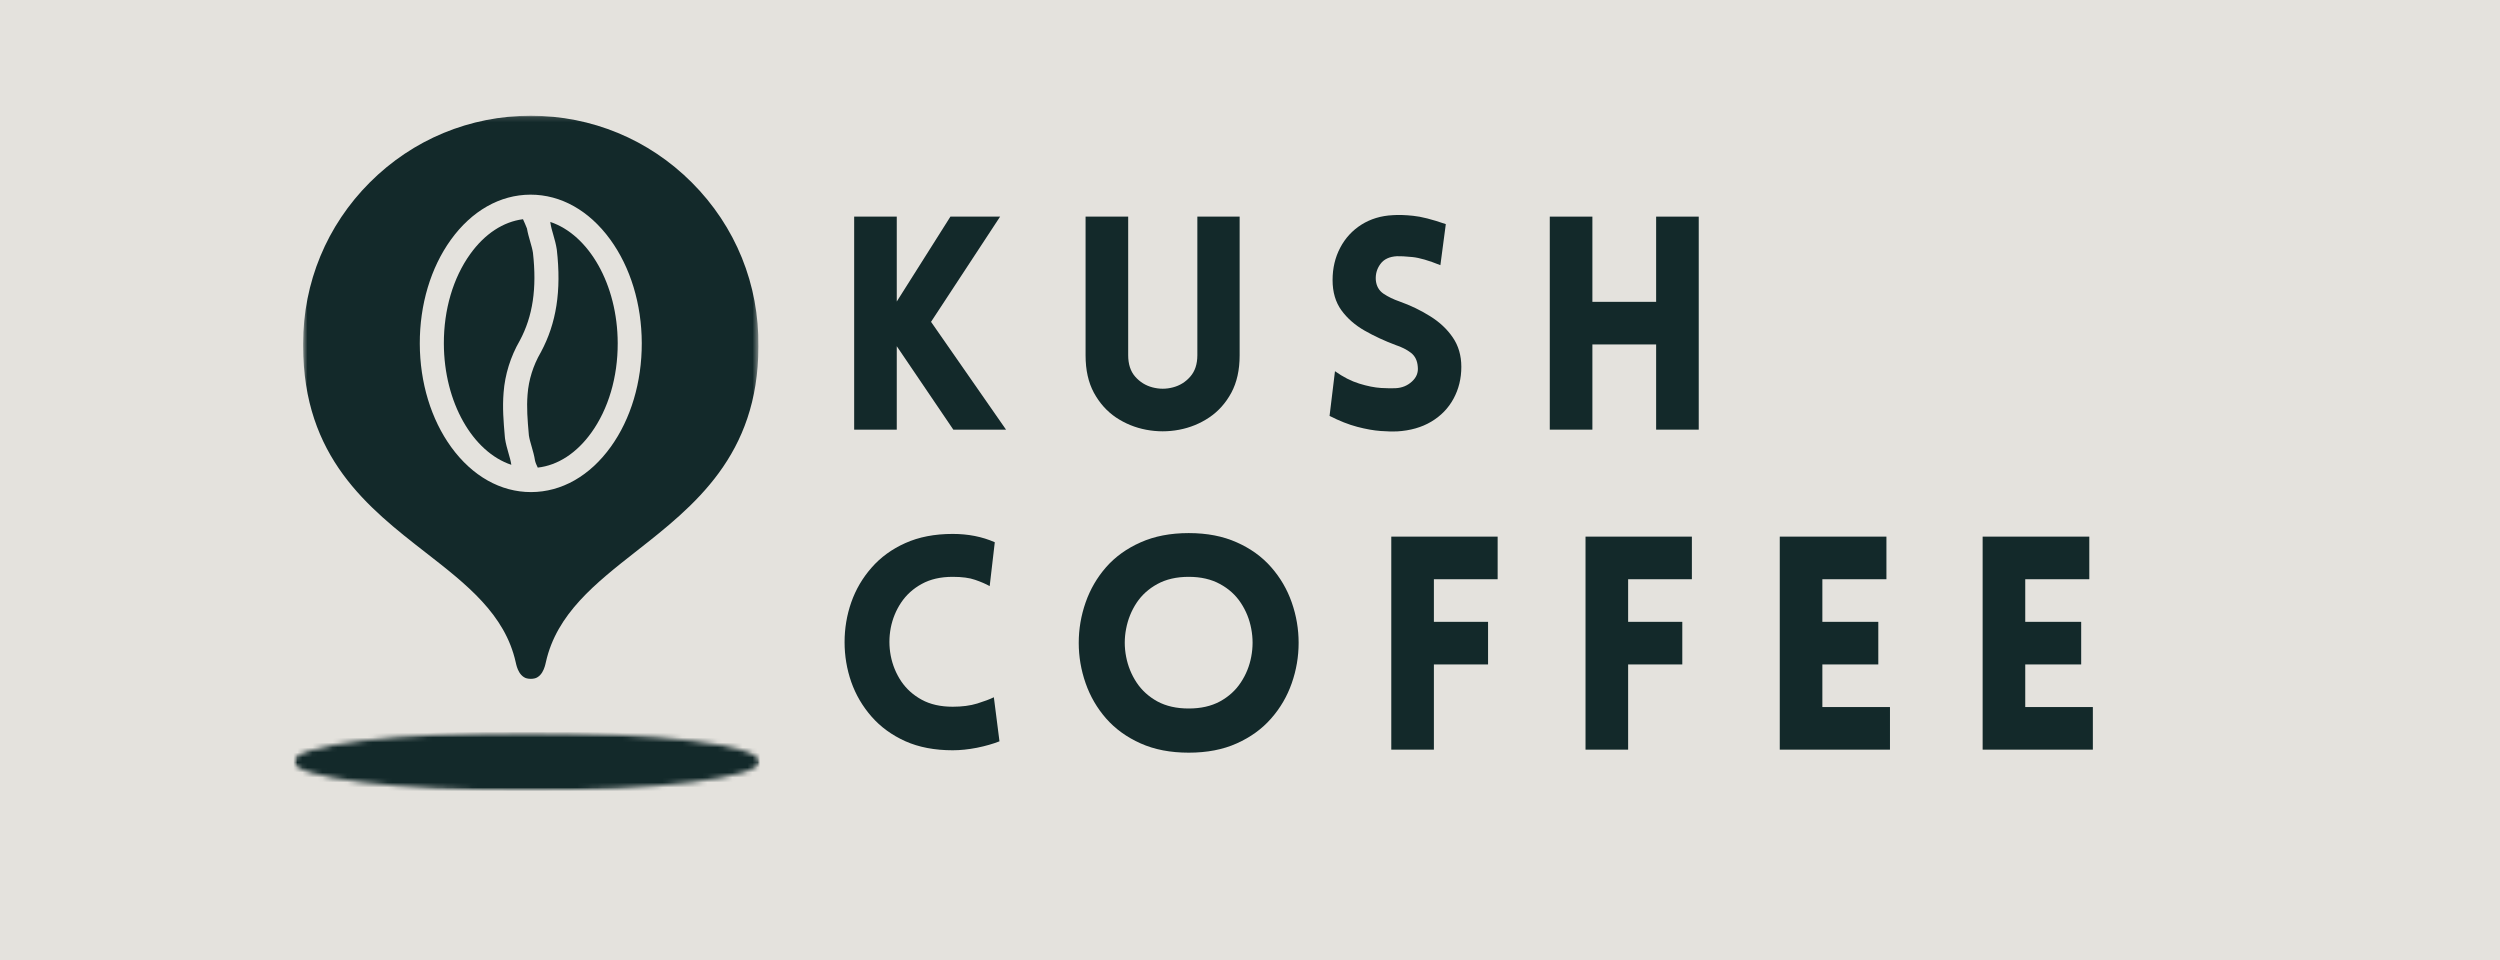
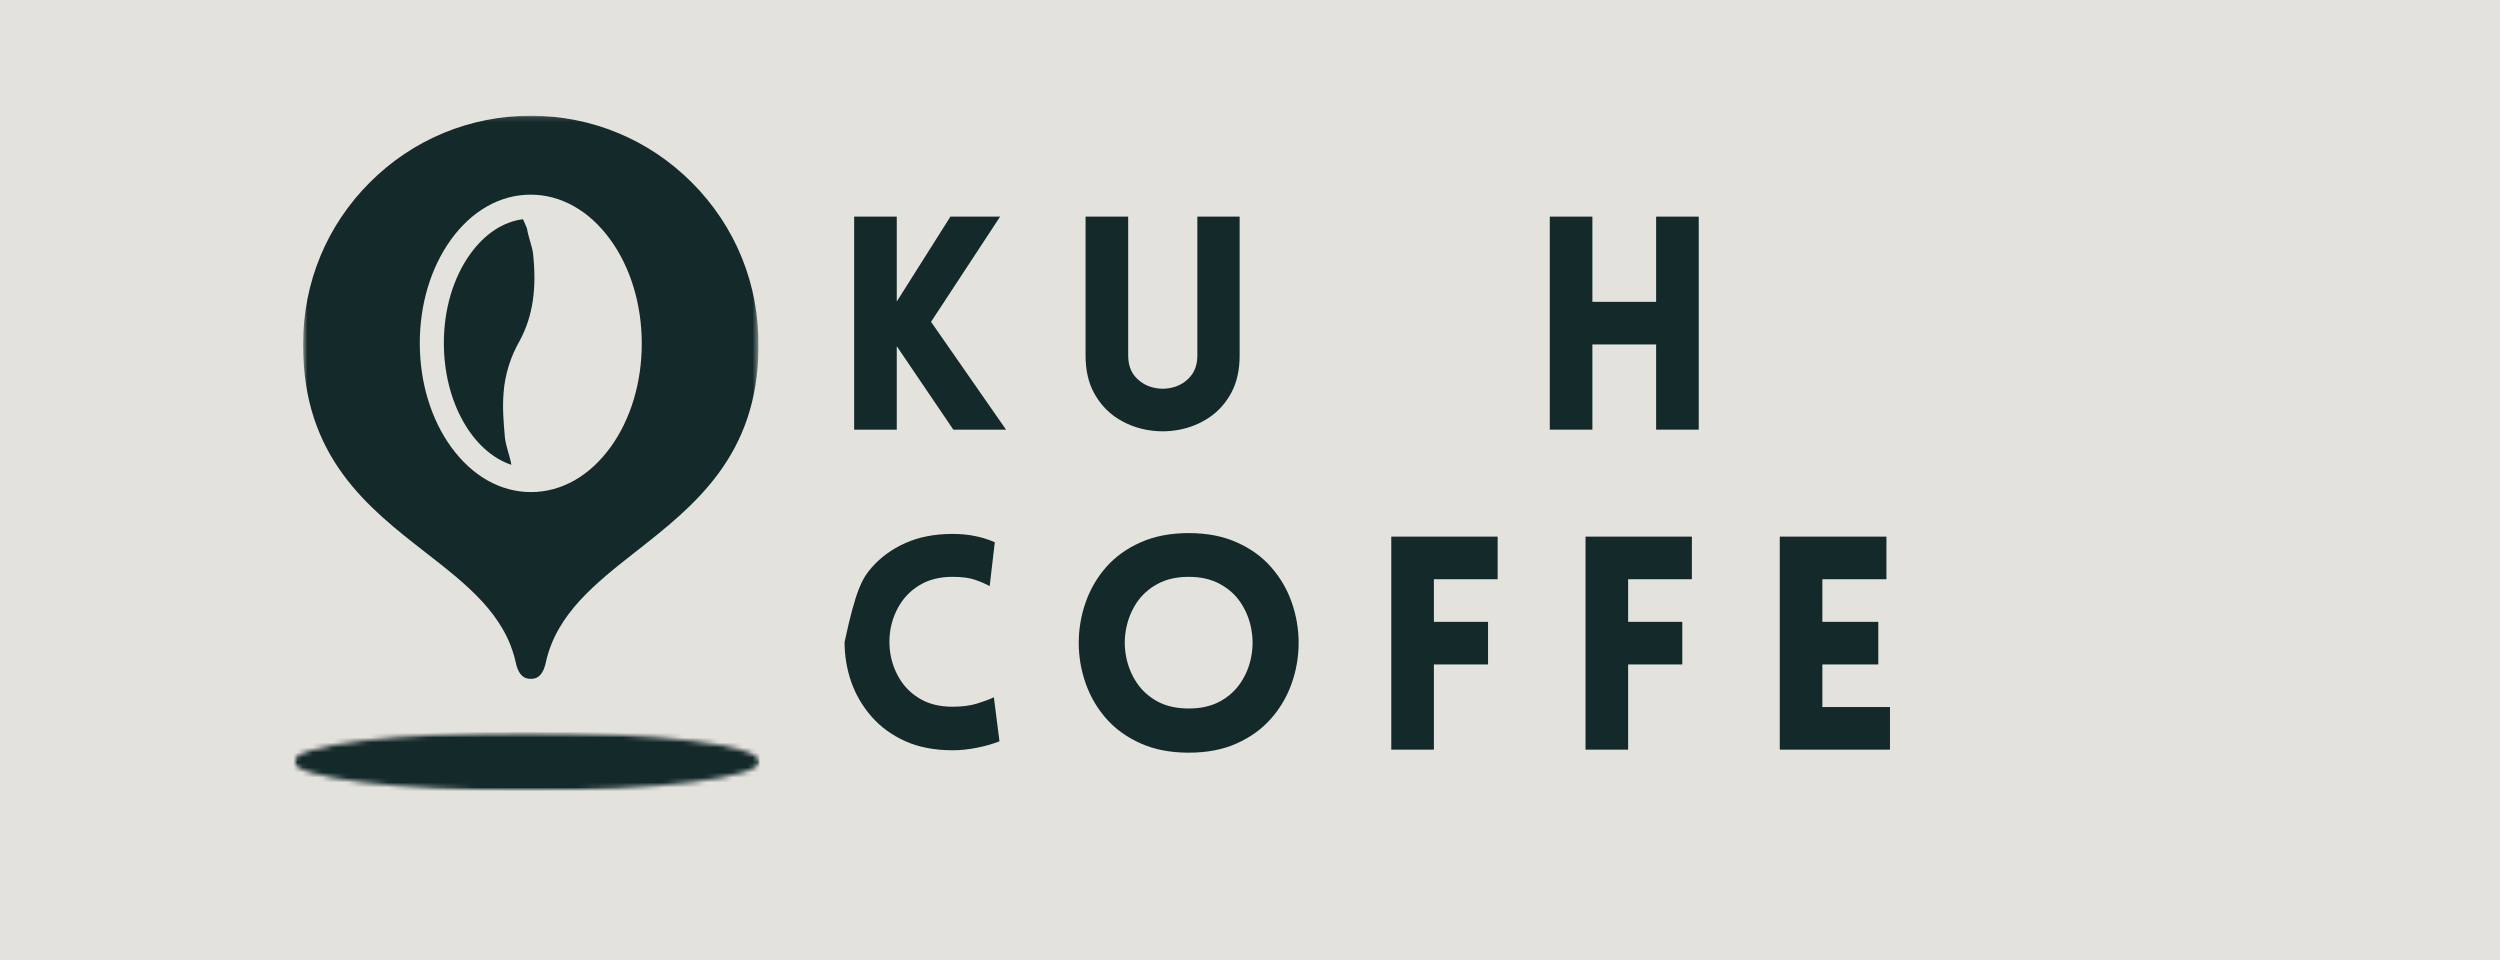
<svg xmlns="http://www.w3.org/2000/svg" width="500" height="192" viewBox="0 0 500 192" fill="none">
  <rect x="0" y="0" width="500" height="192" fill="#808080" stroke="none" />
  <g clip-path="url(#clip0_8_5)">
    <path d="M550 -197H-50V403H550V-197Z" fill="white" />
    <path d="M550 -197H-50V403H550V-197Z" fill="#E4E2DD" />
    <path d="M170.833 85.93V43.325H179.353V60.305L190.083 43.325H200.02L186.208 64.367L201.208 85.93H190.666L179.353 69.242V85.93H170.833Z" fill="#13292A" />
    <path d="M247.928 71.096C247.928 74.002 247.371 76.487 246.262 78.555C245.147 80.612 243.678 82.258 241.845 83.492C240.022 84.716 238.017 85.534 235.824 85.95C233.642 86.367 231.449 86.367 229.241 85.95C227.043 85.534 225.033 84.716 223.199 83.492C221.376 82.258 219.908 80.612 218.783 78.555C217.668 76.487 217.116 74.002 217.116 71.096V43.325H225.637V71.034C225.637 72.825 226.1 74.258 227.033 75.325C227.975 76.398 229.126 77.112 230.491 77.471C231.866 77.836 233.23 77.836 234.595 77.471C235.97 77.112 237.121 76.398 238.053 75.325C238.996 74.258 239.47 72.825 239.47 71.034V43.325H247.928V71.096Z" fill="#13292A" />
-     <path d="M265.912 83.18L266.995 74.242C268.62 75.398 270.235 76.221 271.849 76.721C273.458 77.221 274.917 77.513 276.224 77.596C277.542 77.669 278.516 77.68 279.141 77.638C280.417 77.57 281.5 77.127 282.391 76.305C283.292 75.487 283.682 74.508 283.557 73.367C283.474 72.133 283.016 71.195 282.182 70.555C281.349 69.919 280.333 69.404 279.141 69.013C276.917 68.18 274.839 67.216 272.912 66.117C270.995 65.023 269.443 63.659 268.266 62.034C267.099 60.409 266.516 58.404 266.516 56.013C266.516 53.638 267.021 51.487 268.037 49.555C269.047 47.627 270.464 46.086 272.287 44.93C274.12 43.779 276.208 43.148 278.557 43.034C279.667 42.95 281.021 42.992 282.62 43.159C284.229 43.315 286.412 43.867 289.162 44.825L288.078 53.034C285.745 52.091 283.875 51.549 282.474 51.409C281.083 51.273 280.057 51.216 279.391 51.242C277.875 51.325 276.771 51.846 276.078 52.805C275.38 53.752 275.078 54.82 275.162 56.013C275.271 57.211 275.787 58.117 276.703 58.742C277.62 59.357 278.693 59.877 279.932 60.305C282.151 61.096 284.193 62.086 286.057 63.263C287.932 64.43 289.432 65.841 290.557 67.492C291.693 69.148 292.266 71.107 292.266 73.367C292.266 75.7 291.745 77.825 290.703 79.742C289.672 81.648 288.193 83.174 286.266 84.325C284.333 85.482 282.042 86.127 279.391 86.284C278.599 86.325 277.516 86.294 276.141 86.2C274.766 86.102 273.203 85.825 271.453 85.367C269.714 84.909 267.87 84.18 265.912 83.18Z" fill="#13292A" />
    <path d="M339.747 85.93H331.227V68.888H318.477V85.93H309.956V43.325H318.477V60.367H331.227V43.325H339.747V85.93Z" fill="#13292A" />
-     <path d="M197.937 117.221C197.145 116.779 196.176 116.362 195.041 115.971C193.916 115.57 192.416 115.367 190.541 115.367C188.124 115.367 186.062 115.841 184.354 116.784C182.645 117.716 181.27 118.961 180.229 120.513C179.197 122.055 178.505 123.753 178.145 125.596C177.796 127.445 177.796 129.294 178.145 131.138C178.505 132.987 179.197 134.69 180.229 136.242C181.27 137.784 182.645 139.023 184.354 139.95C186.062 140.883 188.124 141.346 190.541 141.346C192.416 141.346 194.051 141.133 195.458 140.7C196.874 140.258 197.979 139.841 198.77 139.45L199.895 148.263C198.588 148.779 197.083 149.211 195.374 149.555C193.666 149.888 192.051 150.055 190.541 150.055C186.926 150.055 183.77 149.45 181.062 148.242C178.364 147.023 176.114 145.383 174.312 143.325C172.505 141.258 171.15 138.945 170.249 136.388C169.359 133.82 168.916 131.169 168.916 128.43C168.916 125.68 169.359 123.029 170.249 120.471C171.15 117.904 172.505 115.591 174.312 113.534C176.114 111.466 178.364 109.825 181.062 108.617C183.77 107.398 186.926 106.784 190.541 106.784C193.65 106.784 196.458 107.341 198.958 108.45L197.937 117.221Z" fill="#13292A" />
+     <path d="M197.937 117.221C197.145 116.779 196.176 116.362 195.041 115.971C193.916 115.57 192.416 115.367 190.541 115.367C188.124 115.367 186.062 115.841 184.354 116.784C182.645 117.716 181.27 118.961 180.229 120.513C179.197 122.055 178.505 123.753 178.145 125.596C177.796 127.445 177.796 129.294 178.145 131.138C178.505 132.987 179.197 134.69 180.229 136.242C181.27 137.784 182.645 139.023 184.354 139.95C186.062 140.883 188.124 141.346 190.541 141.346C192.416 141.346 194.051 141.133 195.458 140.7C196.874 140.258 197.979 139.841 198.77 139.45L199.895 148.263C198.588 148.779 197.083 149.211 195.374 149.555C193.666 149.888 192.051 150.055 190.541 150.055C186.926 150.055 183.77 149.45 181.062 148.242C178.364 147.023 176.114 145.383 174.312 143.325C172.505 141.258 171.15 138.945 170.249 136.388C169.359 133.82 168.916 131.169 168.916 128.43C171.15 117.904 172.505 115.591 174.312 113.534C176.114 111.466 178.364 109.825 181.062 108.617C183.77 107.398 186.926 106.784 190.541 106.784C193.65 106.784 196.458 107.341 198.958 108.45L197.937 117.221Z" fill="#13292A" />
    <path d="M237.747 150.534C234.09 150.534 230.882 149.919 228.122 148.68C225.356 147.445 223.059 145.784 221.226 143.7C219.403 141.617 218.038 139.263 217.122 136.638C216.205 134.013 215.747 131.325 215.747 128.575C215.747 125.815 216.205 123.117 217.122 120.492C218.038 117.867 219.403 115.513 221.226 113.43C223.059 111.346 225.356 109.695 228.122 108.471C230.882 107.237 234.09 106.617 237.747 106.617C241.398 106.617 244.601 107.237 247.351 108.471C250.111 109.695 252.403 111.346 254.226 113.43C256.059 115.513 257.434 117.867 258.351 120.492C259.268 123.117 259.726 125.815 259.726 128.575C259.726 131.325 259.268 134.013 258.351 136.638C257.434 139.263 256.059 141.617 254.226 143.7C252.403 145.784 250.111 147.445 247.351 148.68C244.601 149.919 241.398 150.534 237.747 150.534ZM237.747 141.7C240.163 141.7 242.247 141.232 243.997 140.284C245.747 139.325 247.132 138.065 248.163 136.492C249.205 134.924 249.898 133.211 250.247 131.346C250.606 129.471 250.606 127.607 250.247 125.742C249.898 123.867 249.205 122.148 248.163 120.575C247.132 119.008 245.747 117.752 243.997 116.805C242.247 115.846 240.163 115.367 237.747 115.367C235.314 115.367 233.226 115.846 231.476 116.805C229.736 117.752 228.351 119.008 227.309 120.575C226.278 122.148 225.585 123.867 225.226 125.742C224.861 127.607 224.861 129.471 225.226 131.346C225.585 133.211 226.278 134.924 227.309 136.492C228.351 138.065 229.736 139.325 231.476 140.284C233.226 141.232 235.314 141.7 237.747 141.7Z" fill="#13292A" />
    <path d="M299.528 115.846H286.778V124.367H297.612V132.888H286.778V149.93H278.257V107.325H299.528V115.846Z" fill="#13292A" />
    <path d="M338.376 115.846H325.626V124.367H336.459V132.888H325.626V149.93H317.105V107.325H338.376V115.846Z" fill="#13292A" />
    <path d="M377.994 149.93H355.953V107.325H377.286V115.846H364.473V124.367H375.661V132.888H364.473V141.409H377.994V149.93Z" fill="#13292A" />
-     <path d="M418.57 149.93H396.528V107.325H417.861V115.846H405.049V124.367H416.236V132.888H405.049V141.409H418.57V149.93Z" fill="#13292A" />
-     <path d="M110.052 44.385L110.062 44.411L110.104 44.698C110.208 45.401 110.427 46.161 110.661 46.969C110.927 47.901 111.203 48.859 111.354 49.891L111.365 49.964C112.297 58.156 111.286 64.656 108.177 70.432L108.141 70.5C106.635 73.089 105.729 75.99 105.516 78.88C105.297 81.552 105.51 83.995 105.755 86.818L105.776 87.078C105.88 87.76 106.094 88.505 106.323 89.292C106.583 90.193 106.854 91.125 107.005 92.125C107.099 92.547 107.312 93.037 107.552 93.521C111.552 93.068 115.312 90.641 118.25 86.557C121.682 81.797 123.562 75.427 123.542 68.625C123.51 56.844 117.74 46.948 110.052 44.385Z" fill="#13292A" />
    <path d="M103.958 68.12C106.562 63.266 107.396 57.682 106.589 50.547C106.484 49.854 106.266 49.099 106.036 48.302C105.797 47.469 105.547 46.604 105.391 45.693C105.135 45.057 104.88 44.443 104.599 43.844C100.656 44.344 96.958 46.76 94.062 50.786C90.63 55.552 88.75 61.922 88.771 68.719C88.802 80.51 94.573 90.406 102.271 92.963L102.255 92.901C102.156 92.198 101.932 91.432 101.698 90.625C101.432 89.693 101.156 88.734 101.005 87.708L100.99 87.568L100.958 87.234C100.708 84.318 100.469 81.568 100.719 78.51C100.984 74.927 102.104 71.328 103.958 68.12Z" fill="#13292A" />
    <mask id="mask0_8_5" style="mask-type:luminance" maskUnits="userSpaceOnUse" x="60" y="23" width="92" height="114">
      <path d="M60.578 23.135H151.578V136.135H60.578V23.135Z" fill="white" />
    </mask>
    <g mask="url(#mask0_8_5)">
      <path d="M138.349 36.484C129.75 27.886 118.318 23.146 106.156 23.146C93.995 23.146 82.562 27.886 73.964 36.484C65.365 45.083 60.63 56.516 60.63 68.672V69.193C60.63 91.448 73.662 101.578 85.151 110.521C93.307 116.865 101.01 122.859 103.146 132.469C103.344 133.38 103.885 135.802 106.156 135.802C108.427 135.802 108.969 133.365 109.172 132.448C111.323 122.755 119.094 116.661 127.318 110.203C138.734 101.245 151.677 91.089 151.677 69.344V69.307C151.849 56.906 147.115 45.25 138.349 36.484ZM106.24 98.417H106.193C100.125 98.417 94.464 95.224 90.255 89.438C86.219 83.88 83.979 76.526 83.958 68.734C83.938 60.927 86.141 53.557 90.156 47.974C94.344 42.161 100 38.948 106.078 38.932H106.125C112.193 38.932 117.849 42.12 122.057 47.911C126.094 53.469 128.333 60.818 128.354 68.615C128.375 76.417 126.172 83.792 122.156 89.37C117.969 95.188 112.318 98.401 106.24 98.417Z" fill="#13292A" />
    </g>
    <mask id="mask1_8_5" style="mask-type:luminance" maskUnits="userSpaceOnUse" x="58" y="146" width="94" height="13">
      <path d="M58.734 146.458H151.938V158.156H58.734V146.458Z" fill="white" />
    </mask>
    <g mask="url(#mask1_8_5)">
      <mask id="mask2_8_5" style="mask-type:luminance" maskUnits="userSpaceOnUse" x="58" y="146" width="94" height="13">
        <path d="M105.333 146.458C79.599 146.458 58.734 149.078 58.734 152.307C58.734 155.536 79.599 158.156 105.333 158.156C131.068 158.156 151.932 155.536 151.932 152.307C151.932 149.078 131.068 146.458 105.333 146.458Z" fill="white" />
      </mask>
      <g mask="url(#mask2_8_5)">
        <path d="M58.734 146.458H151.938V158.156H58.734V146.458Z" fill="#13292A" />
      </g>
    </g>
  </g>
  <defs>
    <clipPath id="clip0_8_5">
      <rect width="500" height="192" fill="white" />
    </clipPath>
  </defs>
</svg>